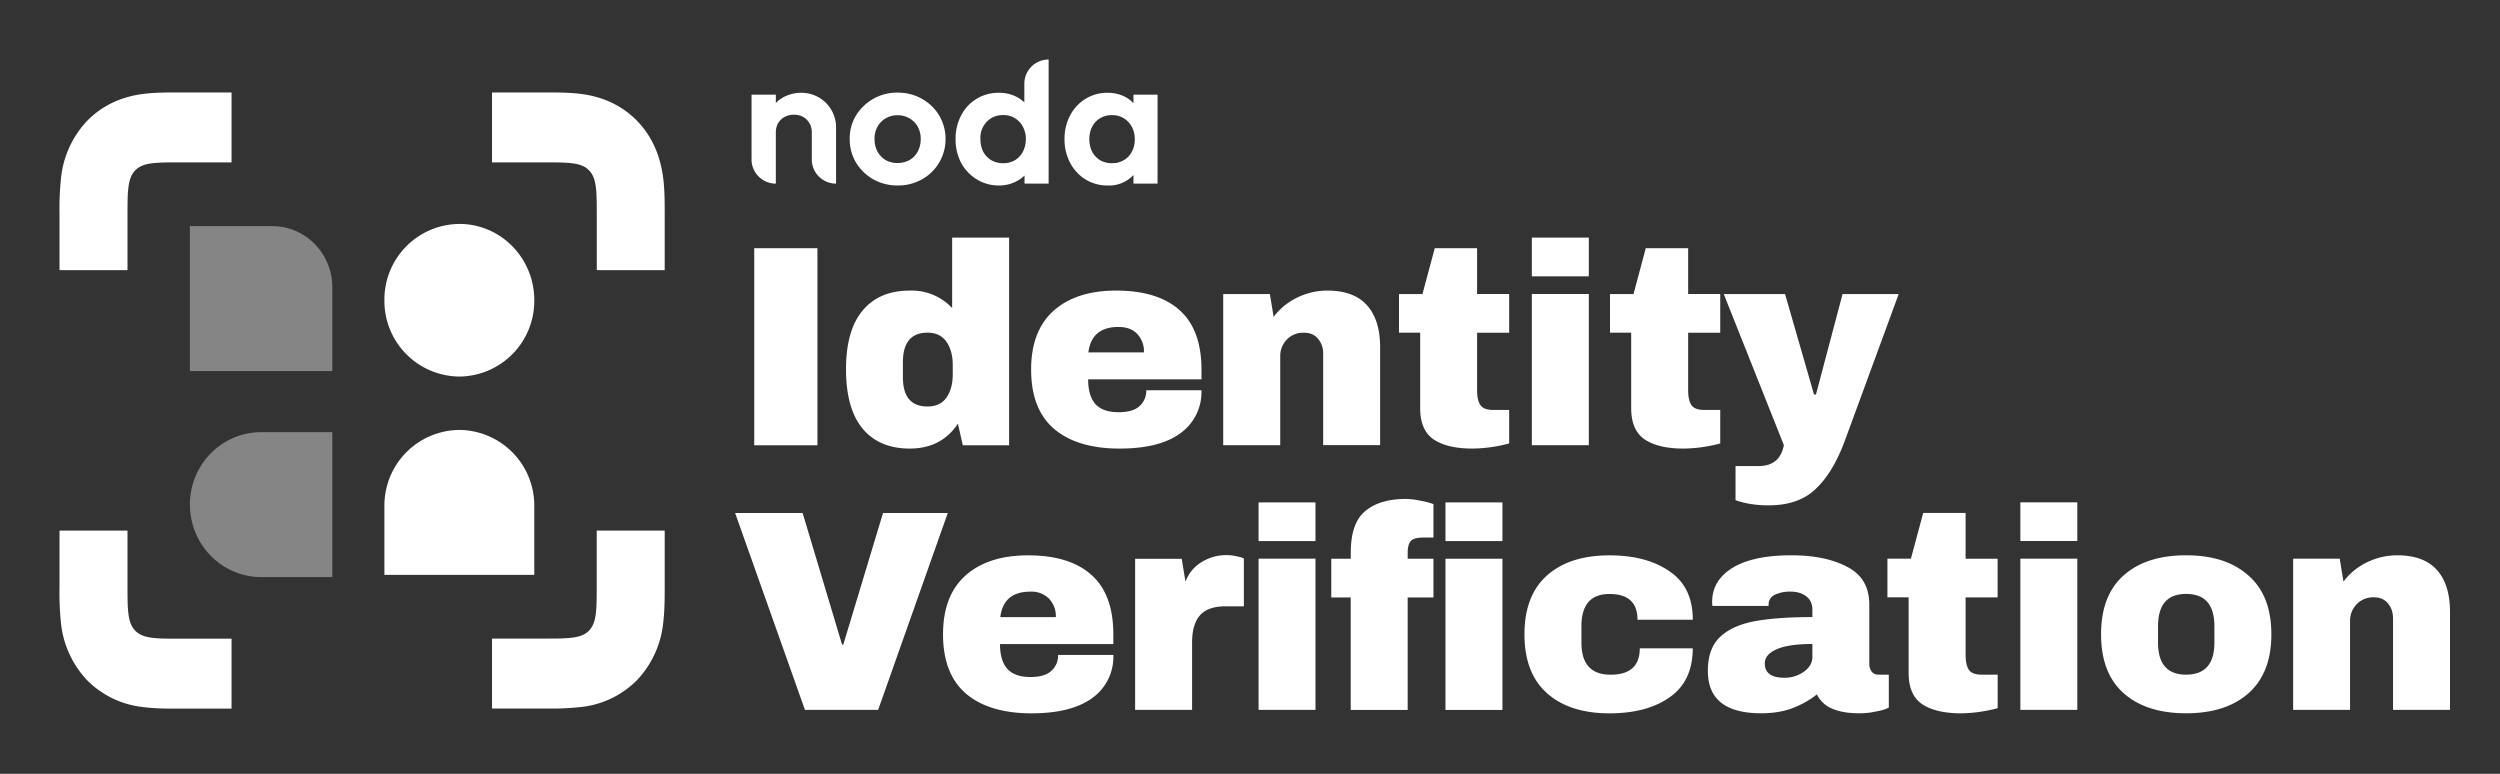
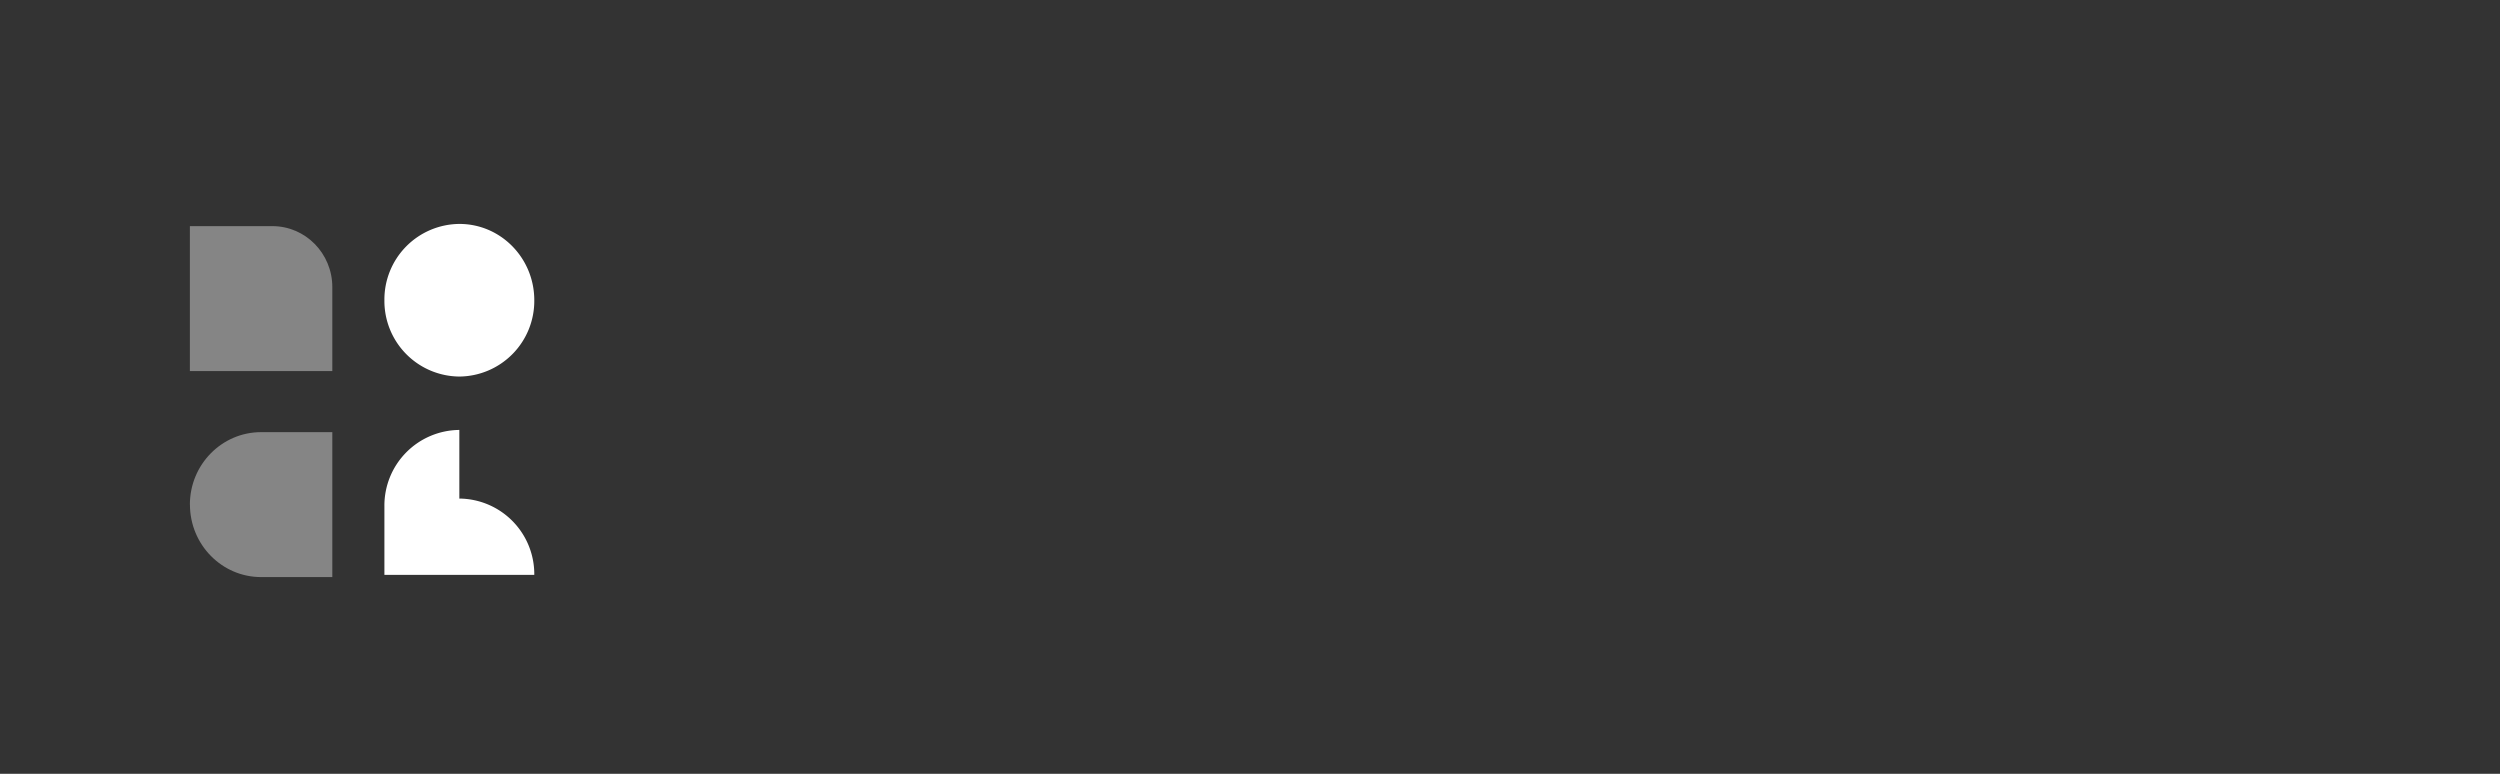
<svg xmlns="http://www.w3.org/2000/svg" width="42" height="13" fill="none">
  <rect width="100%" height="100%" fill="#333333" stroke="none" />
-   <path fill-rule="evenodd" clip-rule="evenodd" d="M3.89 1.553h-.898c-.174 0-.402 0-.602.027-.247.034-.613.13-.926.45a1.642 1.642 0 00-.438.954A4.95 4.95 0 001 3.603v.935h1.142v-.896c0-.43 0-.646.13-.78s.34-.134.758-.134h.86V1.553zm6.136 2.985v-.896c0-.43 0-.646-.13-.78s-.34-.134-.759-.134h-.871V1.553h.909c.174 0 .402 0 .602.027.247.034.613.13.926.45.312.322.404.7.438.954.027.205.026.44.026.619v.935h-1.141zm-1.76 6.19h.871c.419 0 .628 0 .758-.133.13-.134.13-.35.13-.78v-.901h1.142V9.854c0 .178 0 .413-.026.618a1.642 1.642 0 01-.438.953 1.555 1.555 0 01-.926.451 4.54 4.54 0 01-.6.027h-.911v-1.175zM2.142 8.915v.9c0 .431 0 .647.13.78.13.135.34.135.758.135h.86v1.175H2.99c-.174 0-.401 0-.6-.028a1.554 1.554 0 01-.927-.45 1.641 1.641 0 01-.438-.954A4.95 4.95 0 011 9.854V8.914h1.142z" fill="#fff" />
-   <path d="M8.976 5.044a1.27 1.27 0 01-1.259 1.282 1.27 1.27 0 01-1.259-1.282 1.27 1.27 0 011.26-1.282c.695 0 1.258.574 1.258 1.282zM7.717 7.223a1.27 1.27 0 00-1.259 1.282v1.153h2.518V8.505a1.27 1.27 0 00-1.259-1.282z" fill="#fff" />
+   <path d="M8.976 5.044a1.27 1.27 0 01-1.259 1.282 1.27 1.27 0 01-1.259-1.282 1.27 1.27 0 011.26-1.282c.695 0 1.258.574 1.258 1.282zM7.717 7.223a1.27 1.27 0 00-1.259 1.282v1.153h2.518a1.27 1.27 0 00-1.259-1.282z" fill="#fff" />
  <path opacity=".4" d="M3.19 8.477c0-.672.536-1.217 1.197-1.217h1.196v2.435H4.387c-.66 0-1.196-.545-1.196-1.218zM3.19 3.799h1.386c.556 0 1.007.459 1.007 1.025v1.41H3.19V3.799z" fill="#fff" />
-   <path fill-rule="evenodd" clip-rule="evenodd" d="M17.617 3.085h-.405v-.136a.568.568 0 01-.137.098.624.624 0 01-.293.069.695.695 0 01-.373-.103.736.736 0 01-.262-.278.833.833 0 01-.093-.396.84.84 0 01.093-.4.701.701 0 01.635-.38.63.63 0 01.29.065.54.54 0 01.137.096v-.315c0-.224.183-.405.408-.405v2.085zm-.567-.393a.385.385 0 01-.199.05.39.39 0 01-.196-.05.377.377 0 01-.137-.143.47.47 0 01-.047-.213.386.386 0 01.18-.35.384.384 0 01.203-.053.362.362 0 01.33.195.42.42 0 01.05.208c0 .08-.017.151-.05.213a.354.354 0 01-.134.143zm-1.969.424a.831.831 0 01-.41-.103.821.821 0 01-.29-.281.772.772 0 01-.106-.4.74.74 0 01.106-.392.806.806 0 01.697-.384c.154 0 .29.035.411.105a.763.763 0 01.396.672.77.77 0 01-.396.68.814.814 0 01-.408.103zm-.003-.378a.403.403 0 00.203-.05.348.348 0 00.137-.142.438.438 0 00.05-.21.42.42 0 00-.05-.208.384.384 0 00-.34-.192.378.378 0 00-.336.192.42.42 0 00-.05.208c0 .078.017.148.05.21.033.06.079.108.137.143.058.033.125.05.2.05zm3.529.378a.69.69 0 01-.371-.102.714.714 0 01-.258-.279.834.834 0 01-.094-.396.84.84 0 01.094-.4.714.714 0 01.258-.278.69.69 0 01.37-.102c.108 0 .205.022.29.065a.517.517 0 01.146.11V1.59h.405v1.495h-.405V2.94a.557.557 0 01-.436.176zm.074-.375a.365.365 0 00.277-.111.416.416 0 00.106-.294.42.42 0 00-.05-.207.368.368 0 00-.333-.195.378.378 0 00-.199.052.356.356 0 00-.134.143.443.443 0 00-.047.207c0 .08.016.151.047.213.033.06.078.108.134.143.058.033.125.05.2.05zm-5.043-.062c0 .224.183.406.408.406v-.947a.58.58 0 00-.576-.579.636.636 0 00-.308.074.551.551 0 00-.128.097v-.14h-.408v1.09c0 .223.183.405.408.405v-.857c0-.06.013-.113.038-.158a.28.28 0 01.109-.105.322.322 0 01.155-.038c.09 0 .162.028.218.084a.292.292 0 01.084.217v.451zm27.3 6.895c-.147-.164-.368-.245-.663-.245-.18 0-.351.04-.515.12-.16.08-.29.187-.39.322l-.062-.385h-.783v2.54h.956v-1.491c0-.113.037-.207.111-.284a.381.381 0 01.289-.116c.102 0 .18.034.235.101.058.065.087.151.087.26v1.53h.957V10.28c0-.308-.074-.544-.222-.707zm-4.212-.245c.446 0 .795.113 1.049.341.256.224.384.553.384.986 0 .432-.128.763-.384.99-.254.225-.603.337-1.049.337-.445 0-.795-.112-1.048-.337-.253-.224-.38-.554-.38-.99 0-.436.127-.766.38-.99.253-.225.603-.337 1.048-.337zm0 .649c-.314 0-.471.18-.471.543v.274c0 .36.157.539.471.539.318 0 .476-.18.476-.539v-.274c0-.362-.158-.543-.476-.543zm-2.784-1.539v.65h.957v-.65h-.957zm0 .947v2.54h.957v-2.54h-.957zm-.382 0v.65h-.538v.966c0 .115.02.2.058.255.038.051.109.077.211.077h.27v.563a2.477 2.477 0 01-.615.087c-.283-.001-.501-.052-.655-.155-.15-.102-.226-.277-.226-.524v-1.27h-.356v-.649h.394l.207-.769h.712v.77h.538zm-2.521.14c-.244-.132-.56-.197-.947-.197-.427 0-.755.07-.986.211-.228.141-.342.332-.342.572 0 .03.002.052.005.068h.943v-.02c0-.076.035-.133.105-.168a.596.596 0 01.26-.053c.11 0 .197.026.265.077.07.052.106.127.106.226v.125c-.404 0-.732.024-.982.072-.25.049-.442.138-.577.27-.131.128-.197.315-.197.562 0 .475.298.712.895.712.202 0 .378-.029.529-.087.15-.057.287-.134.408-.23a.49.49 0 00.246.235c.122.055.276.082.461.082.096 0 .181-.008.255-.024.074-.013.13-.026.168-.039a.539.539 0 00.078-.033v-.553h-.174c-.051 0-.09-.018-.115-.053a.223.223 0 01-.039-.135v-.99c0-.292-.121-.502-.365-.63zm-1.39 1.62c0-.1.064-.178.192-.235.132-.061.334-.092.607-.092v.217c0 .099-.049.182-.145.25a.543.543 0 01-.327.1c-.218 0-.327-.08-.327-.24zM27.04 9.33c.416 0 .753.09 1.009.269.26.176.39.447.39.813h-.929c0-.289-.157-.433-.47-.433-.315 0-.472.18-.472.543v.274c0 .36.163.539.49.539.327 0 .49-.148.49-.443h.89c0 .369-.13.643-.389.823-.256.18-.593.269-1.01.269-.445 0-.795-.112-1.048-.337-.253-.224-.38-.554-.38-.99 0-.436.127-.766.38-.99.253-.225.603-.337 1.048-.337zm-3.184-.919a1.198 1.198 0 00-.236-.029c-.298 0-.527.07-.687.207-.16.135-.24.366-.24.693v.105h-.328v.65h.327v1.89h.957v-1.89h.433v-.65h-.433v-.1c0-.094.018-.16.053-.198.035-.038.104-.058.207-.058h.173v-.562a1.205 1.205 0 00-.226-.058zm.428.029v.65h.957v-.65h-.957zm0 .947v2.54h.957v-2.54h-.957zm-3.14-.298V8.44h.956v.65h-.956zm0 2.837V9.386h.956v2.54h-.956zm-.334-2.572a.791.791 0 00-.62.087.643.643 0 00-.274.331l-.063-.384h-.783v2.538h.957v-1.13c0-.201.043-.354.13-.456.09-.103.233-.154.432-.154h.308v-.803a.352.352 0 00-.087-.03zm-3.539-.024c.465 0 .82.109 1.063.327.247.218.37.551.37 1v.163H16.8c0 .183.04.32.12.414.084.093.213.14.39.14.16 0 .277-.034.35-.102a.34.34 0 00.116-.269h.928a.847.847 0 01-.35.721c-.235.173-.576.26-1.025.26-.471 0-.837-.11-1.096-.327-.26-.221-.39-.555-.39-1 0-.436.127-.766.38-.99.253-.225.603-.337 1.048-.337zm.039.61c-.302 0-.47.143-.505.428h.933a.422.422 0 00-.116-.312.412.412 0 00-.312-.116zm-4.96-1.322l1.173 3.308h1.23l1.17-3.308h-1.088l-.668 2.212h-.02l-.663-2.212h-1.135zm18.644-1.215c-.132.355-.293.625-.486.807-.189.186-.455.28-.798.28-.209 0-.393-.03-.553-.087V7.83h.385c.24 0 .383-.117.427-.352l-1.01-2.538h1.03l.486 1.687h.033l.447-1.687h.943l-.904 2.462zM28.9 5.589v-.65h-.539V4.17h-.712l-.206.77h-.395v.649h.356v1.27c0 .246.076.42.226.523.154.103.372.154.654.154a2.477 2.477 0 00.616-.086v-.563h-.27c-.102 0-.173-.026-.211-.077-.038-.054-.058-.14-.058-.255V5.59h.539zm-3.165-.948v-.649h.957v.65h-.957zm0 2.838v-2.54h.957v2.54h-.957zm-.381-1.89v-.65h-.539V4.17h-.711l-.207.77h-.394v.649h.356v1.27c0 .246.075.42.226.523.153.103.371.154.654.154a2.48 2.48 0 00.615-.086v-.563h-.27c-.102 0-.172-.026-.21-.077-.04-.054-.059-.14-.059-.255V5.59h.539zm-3.053-.707c.295 0 .516.082.663.245.148.164.222.4.222.707v1.644h-.957V5.95a.374.374 0 00-.087-.26c-.055-.067-.133-.1-.236-.1a.381.381 0 00-.288.115.395.395 0 00-.11.284v1.49h-.958V4.94h.784l.063.384c.1-.134.229-.242.39-.322.163-.08.334-.12.514-.12zm-2.486.327c-.244-.218-.598-.327-1.063-.327-.446 0-.795.112-1.049.336-.253.225-.38.555-.38.991 0 .446.13.779.39 1 .26.218.625.327 1.096.327.45 0 .79-.086 1.025-.26a.847.847 0 00.35-.72h-.927a.34.34 0 01-.116.269c-.073.067-.19.1-.35.1-.177 0-.307-.046-.39-.139-.08-.093-.12-.23-.12-.413h1.904v-.164c0-.449-.124-.782-.37-1zm-1.53.711c.036-.285.204-.427.505-.427.135 0 .24.038.313.115a.422.422 0 01.115.312h-.933zm-2.11 1.559l-.082-.361c-.186.279-.456.418-.808.418-.343 0-.608-.112-.794-.336-.185-.225-.278-.557-.278-.996 0-.436.093-.764.278-.986.186-.224.45-.336.794-.336a.93.93 0 01.711.293V3.992h.957V7.48h-.779zm-.592-1.89c-.276 0-.414.165-.414.495v.255c0 .327.138.49.414.49.141 0 .247-.05.317-.149.07-.1.106-.229.106-.39v-.158c0-.16-.035-.29-.106-.39-.07-.102-.176-.153-.317-.153zM12.671 4.17V7.48h1.062V4.17H12.67z" fill="#fff" />
</svg>